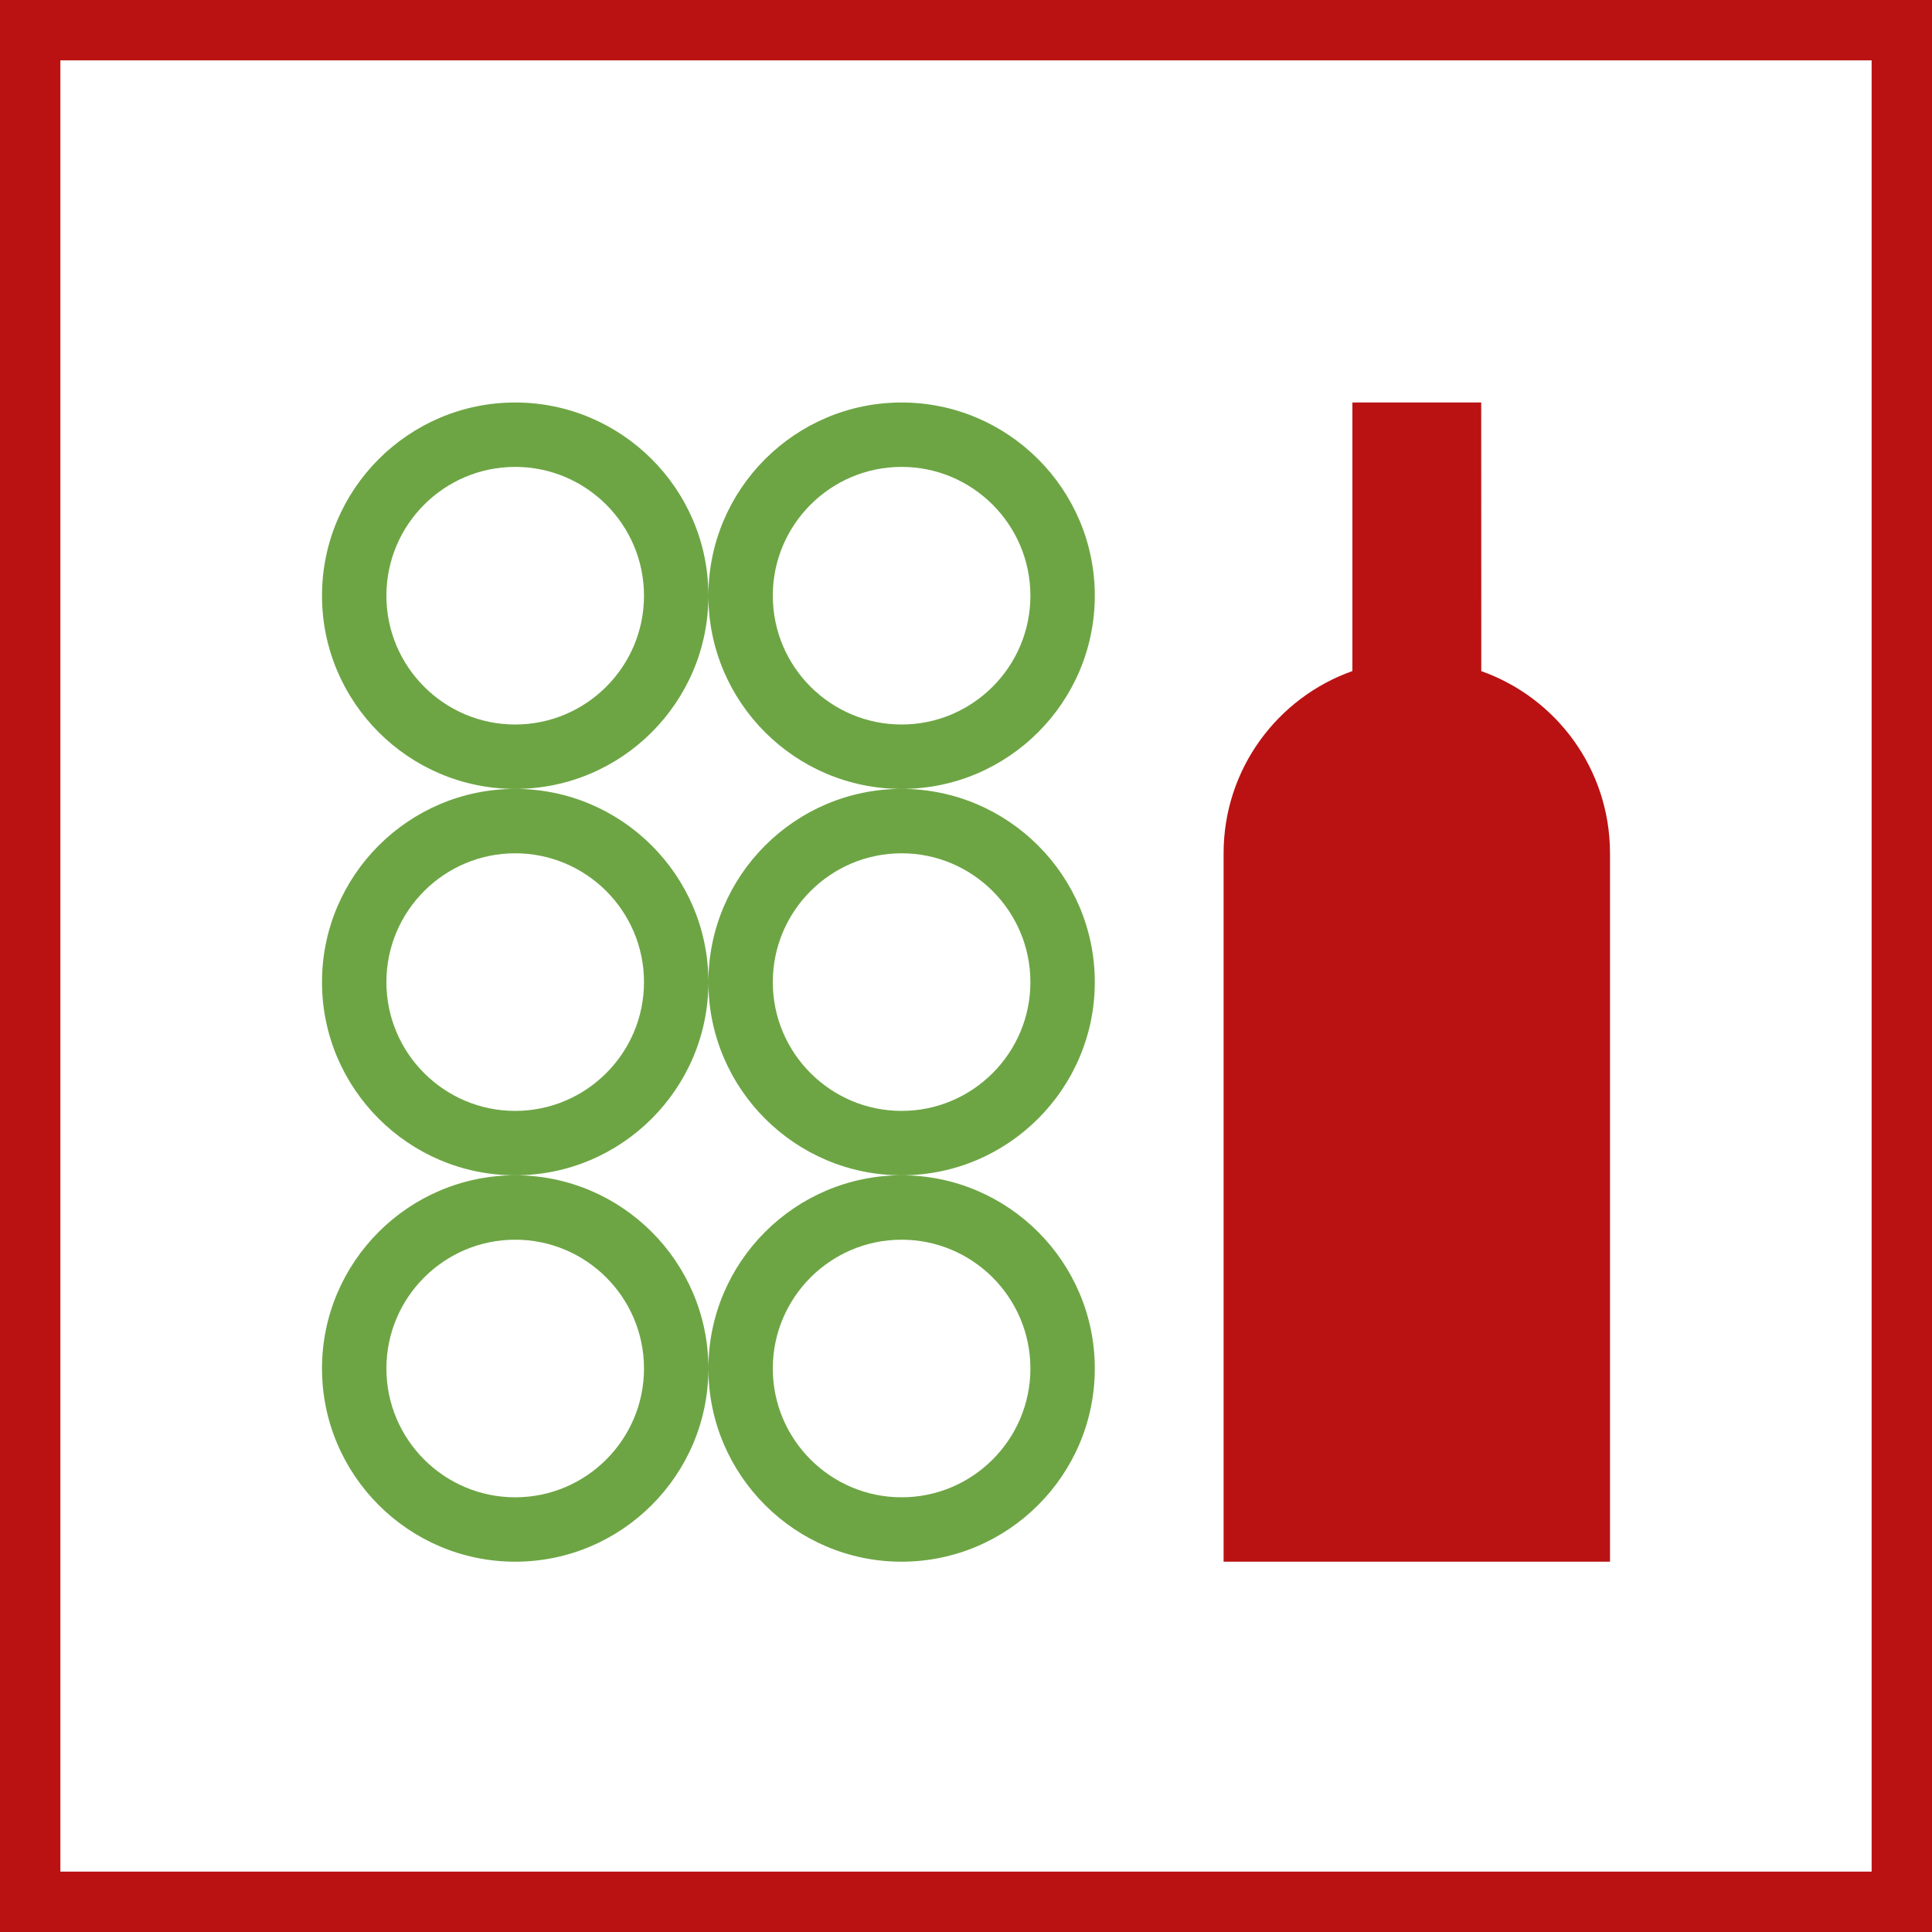
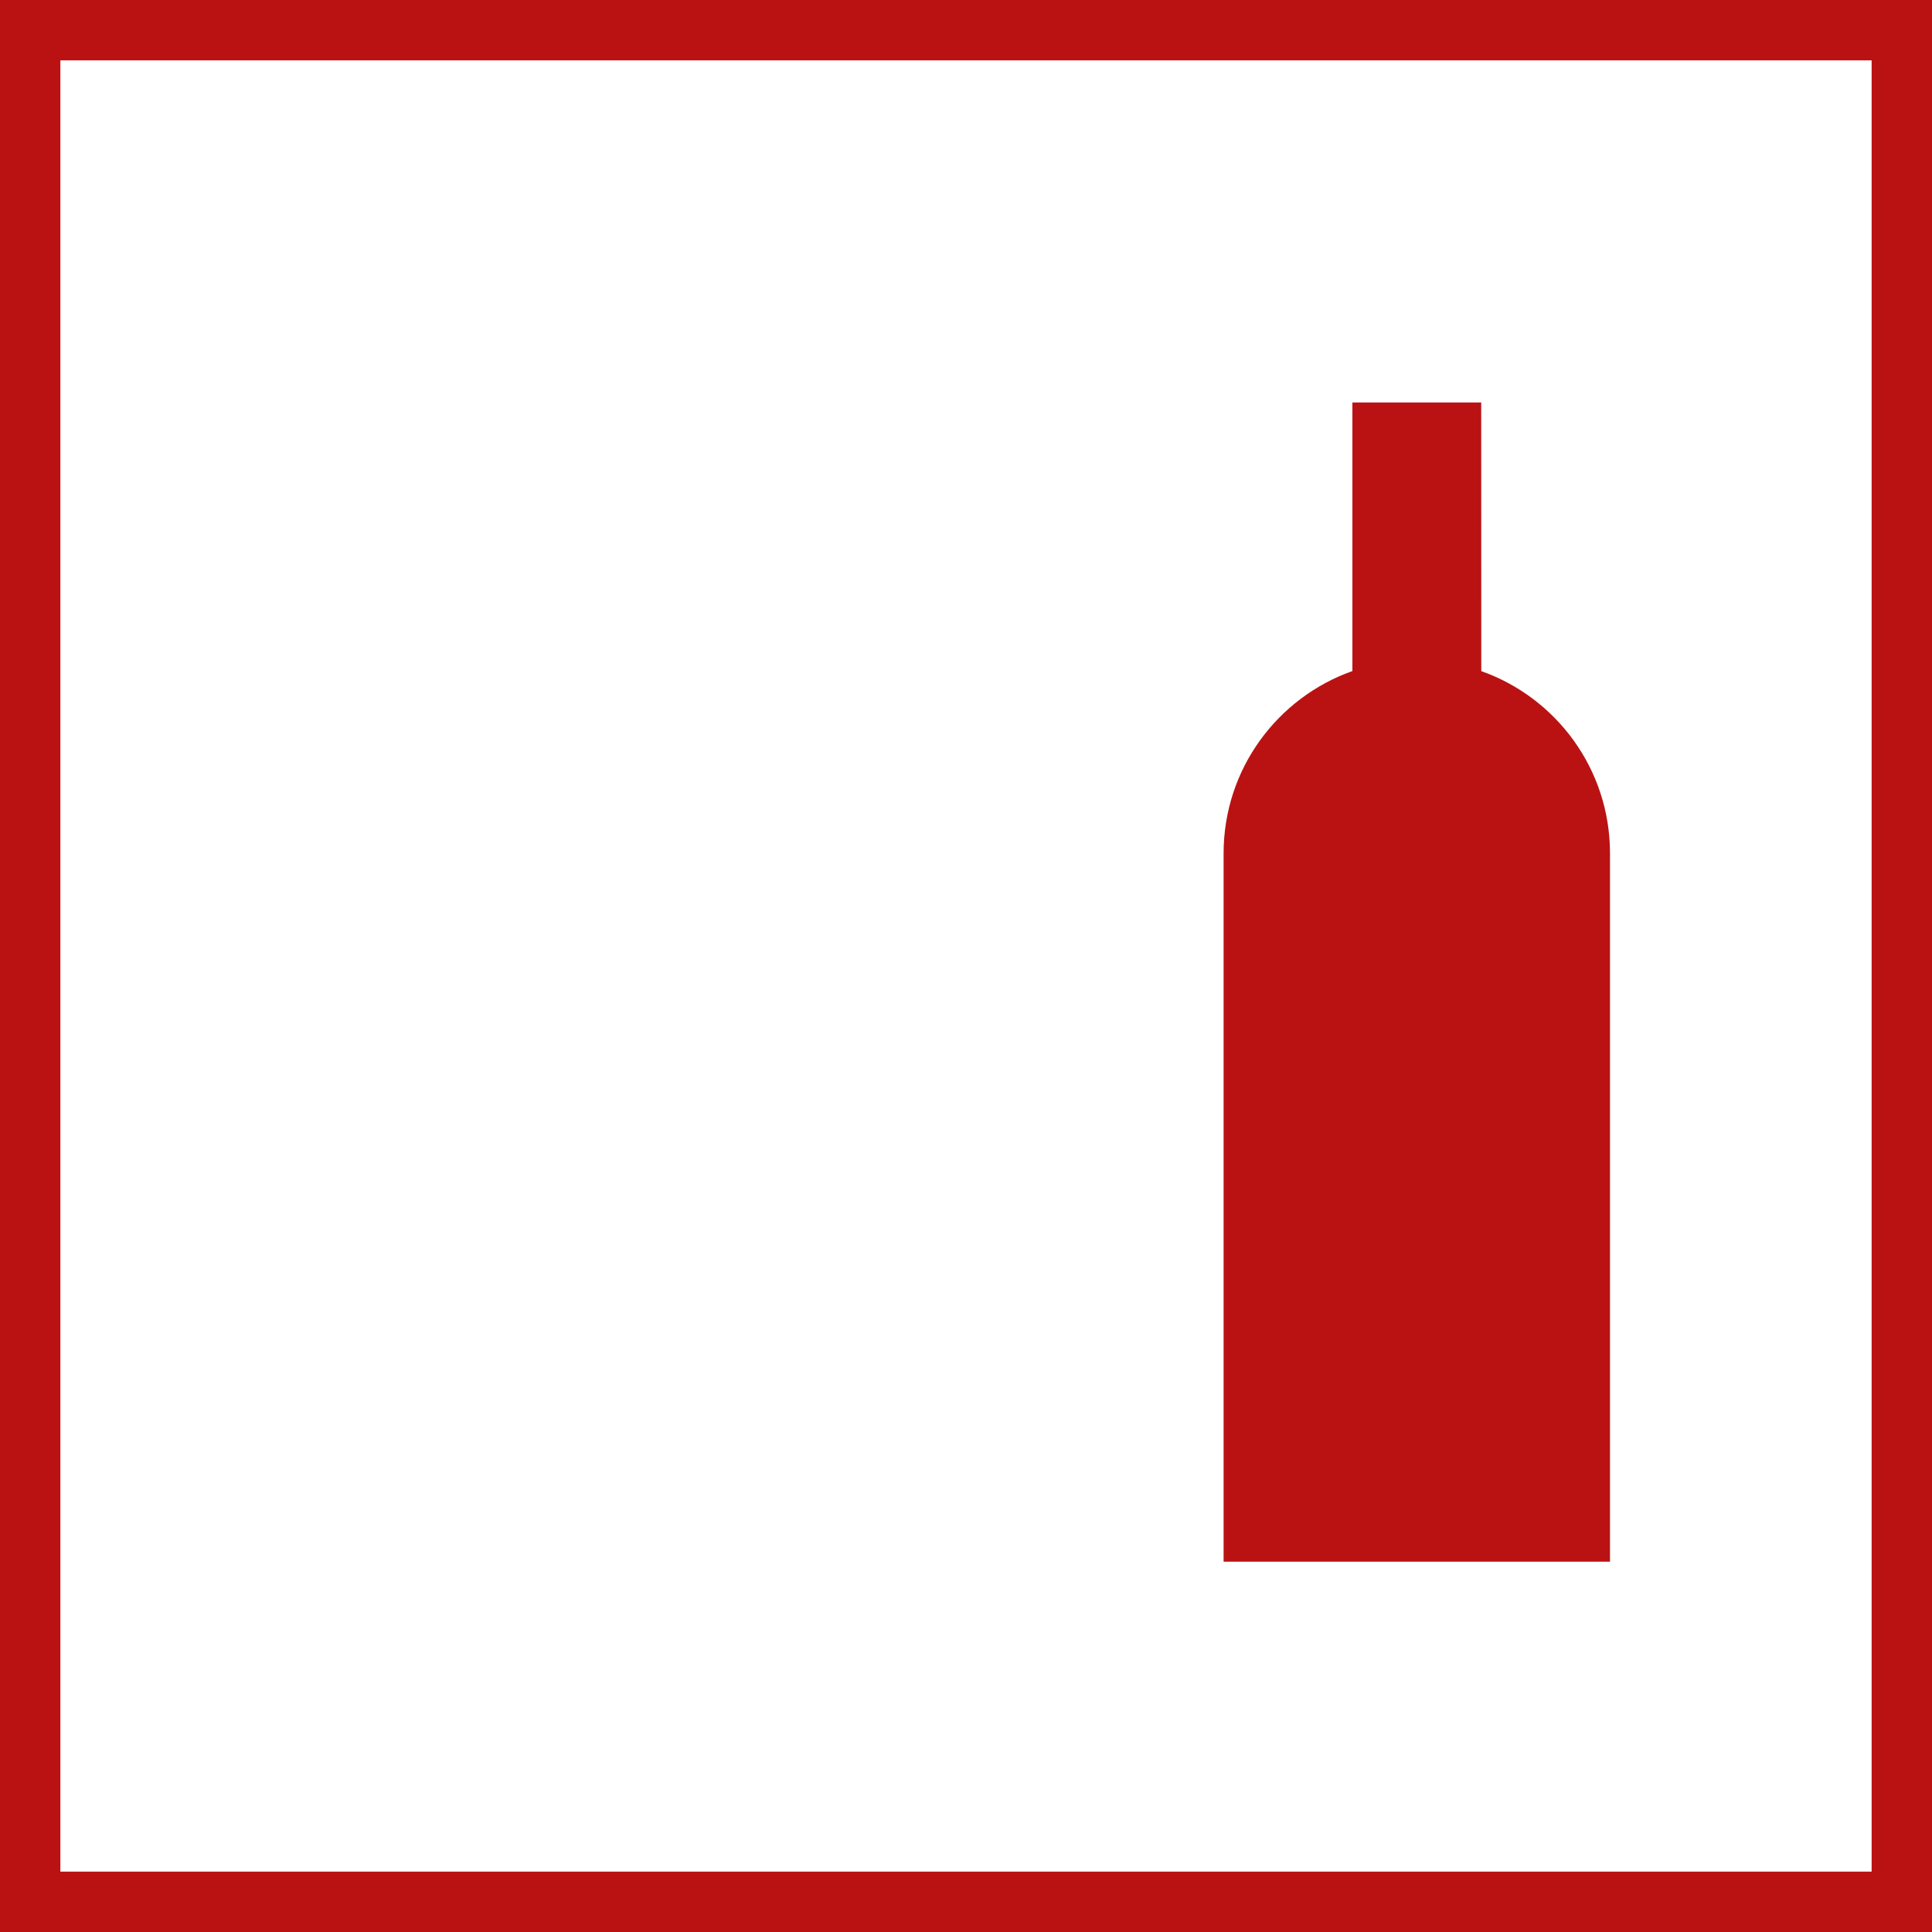
<svg xmlns="http://www.w3.org/2000/svg" width="48" height="48" viewBox="0 0 48 48" fill="none">
  <rect x="0" y="0" width="48" height="48" fill="#333333" stroke="none" />
  <path d="M0.5 0.5H47.5V47.5H0.5V0.5Z" stroke-width="2" fill="white" stroke="#BA1212" />
-   <path fill-rule="evenodd" clip-rule="evenodd" d="M22.4 29.2C25.046 29.2 27.2 31.354 27.2 34C27.2 36.646 25.046 38.8 22.4 38.8C19.761 38.8 17.611 36.658 17.6 34.021L17.6 34C17.6 36.646 15.446 38.8 12.8 38.8C10.154 38.8 8 36.646 8 34C8 31.354 10.154 29.2 12.8 29.2C15.439 29.2 17.589 31.342 17.6 33.979L17.6 34C17.6 31.354 19.754 29.2 22.4 29.2ZM12.8 30.8C11.035 30.8 9.6 32.235 9.6 34C9.6 35.765 11.035 37.2 12.8 37.2C14.565 37.2 16 35.765 16 34C16 32.235 14.565 30.8 12.8 30.8ZM22.4 30.8C20.635 30.8 19.2 32.235 19.2 34C19.2 35.765 20.635 37.2 22.4 37.2C24.165 37.2 25.6 35.765 25.6 34C25.6 32.235 24.165 30.8 22.4 30.8ZM22.4 19.6C25.046 19.6 27.2 21.754 27.2 24.4C27.2 27.046 25.046 29.2 22.4 29.2C19.761 29.2 17.611 27.058 17.6 24.421L17.6 24.4C17.6 27.046 15.446 29.2 12.8 29.2C10.154 29.2 8 27.046 8 24.4C8 21.754 10.154 19.6 12.8 19.6C15.439 19.6 17.589 21.742 17.6 24.379L17.6 24.4C17.6 21.754 19.754 19.6 22.4 19.6ZM12.8 21.2C11.035 21.2 9.6 22.635 9.6 24.4C9.6 26.165 11.035 27.6 12.8 27.6C14.565 27.6 16 26.165 16 24.4C16 22.635 14.565 21.2 12.8 21.2ZM22.4 21.2C20.635 21.2 19.2 22.635 19.2 24.4C19.2 26.165 20.635 27.6 22.4 27.6C24.165 27.6 25.6 26.165 25.6 24.4C25.6 22.635 24.165 21.2 22.4 21.2ZM22.4 10C25.046 10 27.2 12.154 27.2 14.8C27.2 17.446 25.046 19.6 22.4 19.6C19.761 19.6 17.611 17.458 17.6 14.821L17.6 14.8C17.6 17.446 15.446 19.6 12.8 19.6C10.154 19.6 8 17.446 8 14.8C8 12.154 10.154 10 12.8 10C15.439 10 17.589 12.142 17.6 14.779L17.6 14.8C17.6 12.154 19.754 10 22.4 10ZM12.8 11.6C11.035 11.6 9.6 13.035 9.6 14.8C9.6 16.565 11.035 18 12.8 18C14.565 18 16 16.565 16 14.8C16 13.035 14.565 11.6 12.8 11.6ZM22.4 11.6C20.635 11.6 19.2 13.035 19.2 14.8C19.2 16.565 20.635 18 22.4 18C24.165 18 25.6 16.565 25.6 14.8C25.6 13.035 24.165 11.6 22.4 11.6Z" fill="#6DA544" />
  <path fill-rule="evenodd" clip-rule="evenodd" d="M36.8 10L36.802 16.674C38.666 17.333 40 19.11 40 21.2V38.8H30.4V21.2C30.4 19.109 31.736 17.333 33.6 16.672V10H36.8Z" fill="#BA1212" />
</svg>